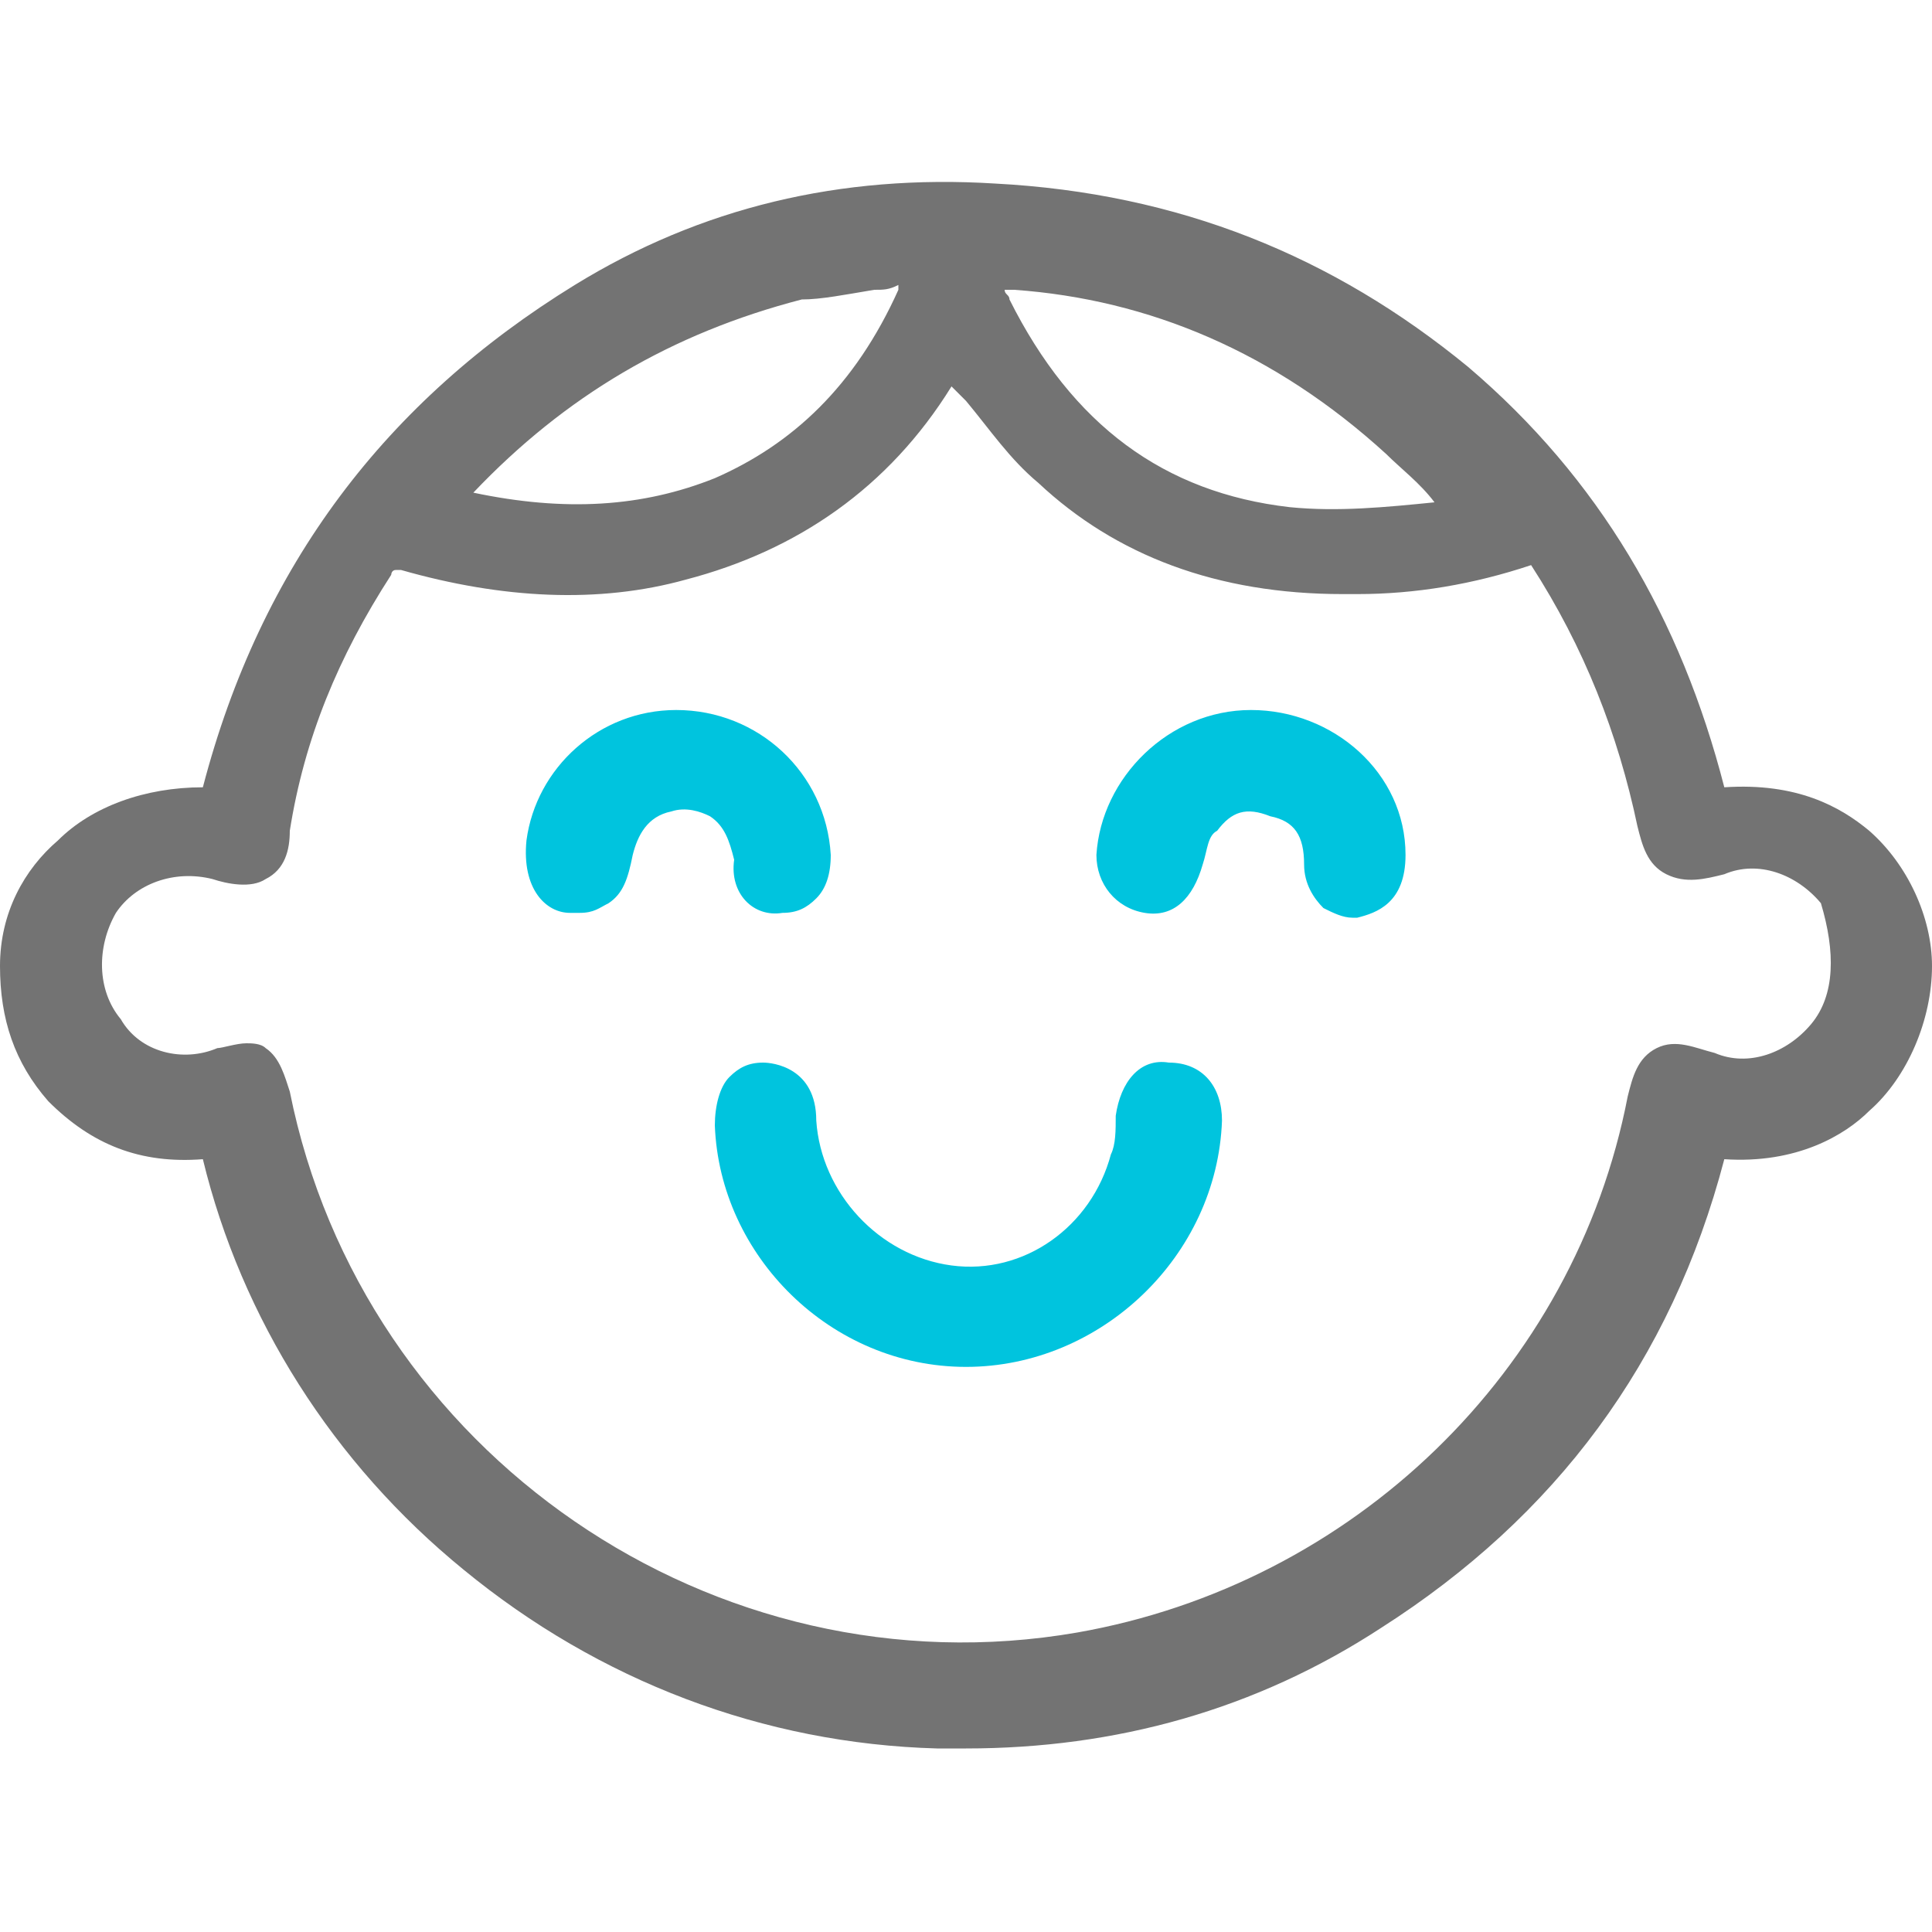
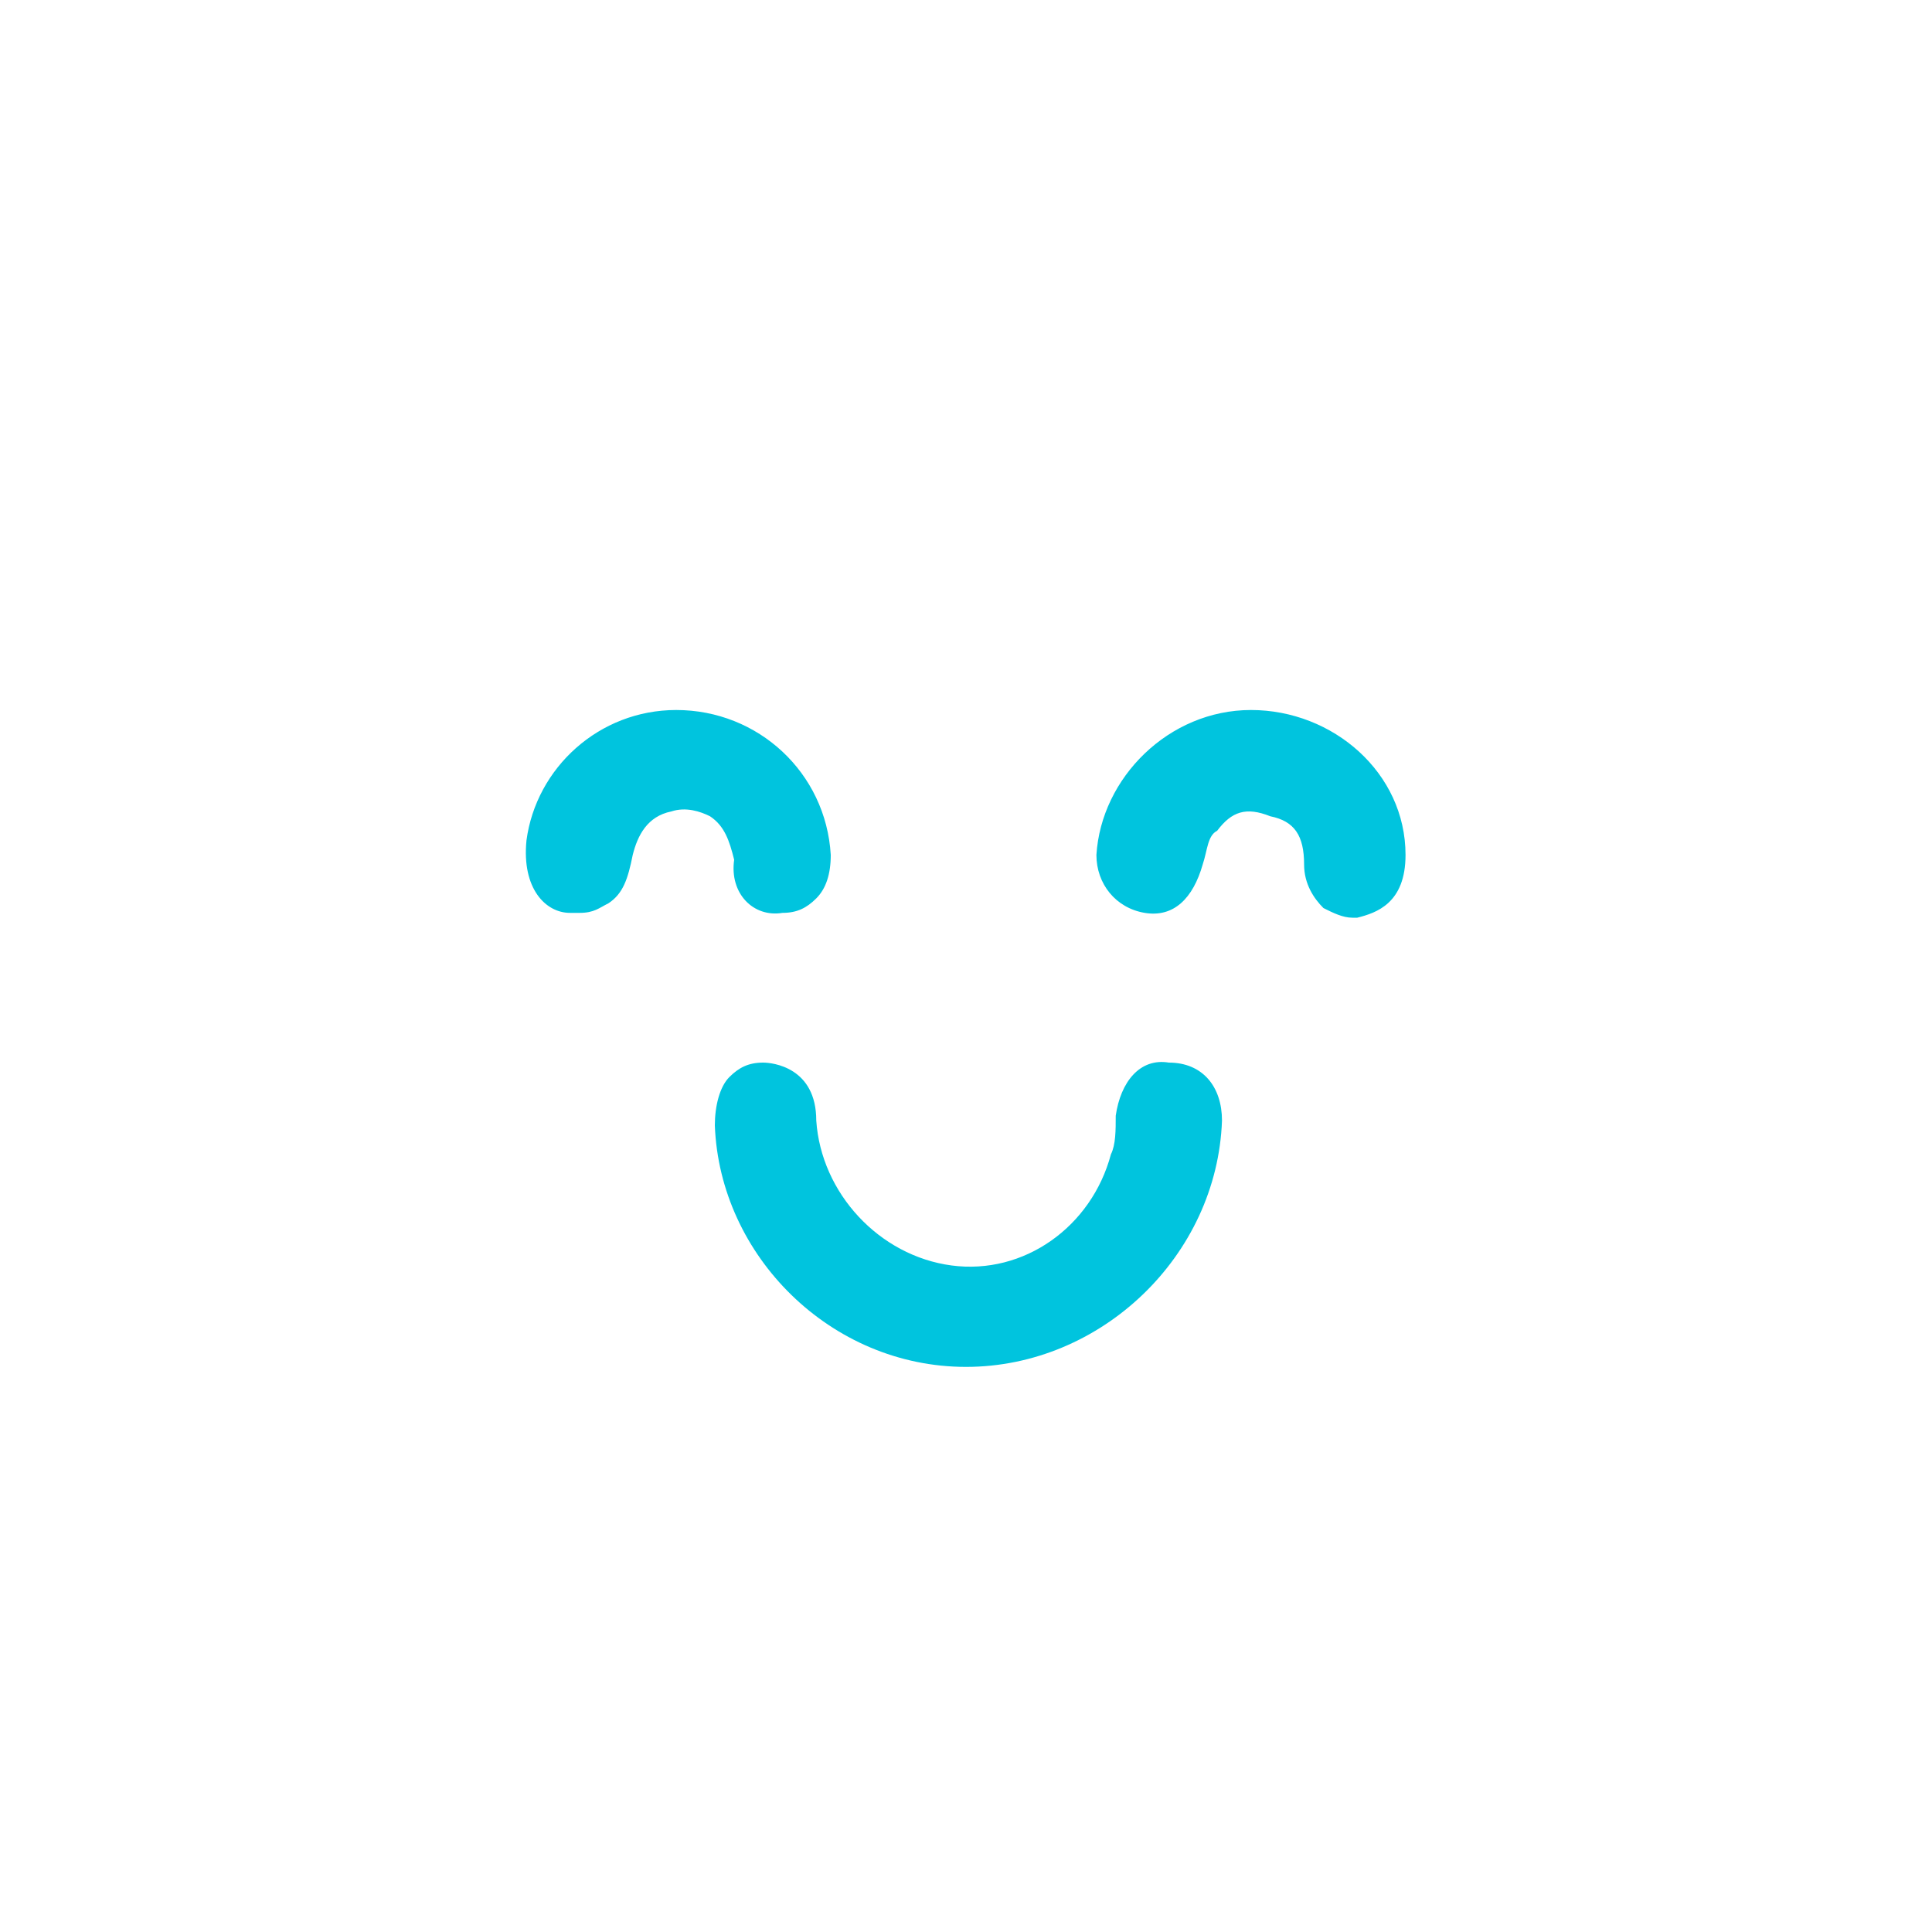
<svg xmlns="http://www.w3.org/2000/svg" version="1.1" id="Capa_1" x="0px" y="0px" viewBox="0 0 40 40" style="enable-background:new 0 0 40 40;" xml:space="preserve">
  <style type="text/css">
	.st0{fill:#737373;}
	.st1{fill:#00C4DE;}
</style>
-   <path class="st0" d="M38.7,17.2c-0.6-0.5-1.5-1-3-0.9c-0.9-3.5-2.6-6.4-5.3-8.7c-2.8-2.3-6-3.6-9.8-3.8c-3.2-0.2-6.1,0.5-8.7,2.1  C8,8.3,5.4,11.7,4.2,16.3c-1.2,0-2.3,0.4-3,1.1C0.5,18,0,18.9,0,20s0.3,2,1,2.8c0.9,0.9,1.9,1.3,3.2,1.2c0.8,3.3,2.7,6.3,5.4,8.5  c2.8,2.3,6.2,3.6,9.8,3.7c0.2,0,0.4,0,0.6,0c3.1,0,6-0.8,8.6-2.5c3.6-2.3,6-5.5,7.1-9.7c1.5,0.1,2.5-0.5,3-1c0.8-0.7,1.3-1.9,1.3-3  C40,19,39.5,17.9,38.7,17.2z M37.5,21.2c-0.5,0.6-1.3,0.9-2,0.6c-0.4-0.1-0.8-0.3-1.2-0.1c-0.4,0.2-0.5,0.6-0.6,1  c-1.1,5.7-5.7,10.1-11.4,11.1C14.8,35.1,7.5,30.1,6,22.6c-0.1-0.3-0.2-0.7-0.5-0.9c-0.1-0.1-0.3-0.1-0.4-0.1c-0.2,0-0.5,0.1-0.6,0.1  c-0.7,0.3-1.6,0.1-2-0.6C2,20.5,2,19.6,2.4,18.9c0.4-0.6,1.2-0.9,2-0.7c0.3,0.1,0.8,0.2,1.1,0C5.9,18,6,17.6,6,17.2  c0.3-1.9,1-3.6,2.1-5.3c0,0,0-0.1,0.1-0.1c0,0,0,0,0.1,0c2.1,0.6,4.1,0.7,5.9,0.2c2.3-0.6,4.2-1.9,5.5-4c0.1,0.1,0.2,0.2,0.3,0.3  c0.5,0.6,0.9,1.2,1.5,1.7c1.6,1.5,3.7,2.3,6.3,2.3c0.1,0,0.2,0,0.3,0c1.2,0,2.4-0.2,3.6-0.6l0,0l0,0c1.1,1.7,1.8,3.5,2.2,5.4  c0.1,0.4,0.2,0.8,0.6,1c0.4,0.2,0.8,0.1,1.2,0c0.7-0.3,1.5,0,2,0.6C38,19.7,38,20.6,37.5,21.2z M18.1,6c0.2,0,0.3,0,0.5-0.1V6  c-0.9,2-2.2,3.2-3.8,3.9c-1.5,0.6-3.1,0.7-5,0.3c1.9-2,4.1-3.3,6.8-4C17,6.2,17.5,6.1,18.1,6z M26.7,10.5c-2.6-0.3-4.5-1.7-5.8-4.3  c0-0.1-0.1-0.1-0.1-0.2c0,0,0.1,0,0.2,0c2.8,0.2,5.4,1.3,7.7,3.4c0.3,0.3,0.7,0.6,1,1l0,0C28.7,10.5,27.7,10.6,26.7,10.5z" />
  <path class="st1" d="M25.3,23.2c-0.1,2.8-2.5,5.1-5.3,5.1l0,0c-2.8,0-5.1-2.3-5.2-5c0-0.4,0.1-0.8,0.3-1s0.4-0.3,0.7-0.3  c0.2,0,1.1,0.1,1.1,1.2c0.1,1.5,1.3,2.8,2.8,3s2.9-0.8,3.3-2.3c0.1-0.2,0.1-0.5,0.1-0.8l0,0c0.1-0.7,0.5-1.2,1.1-1.1  C24.9,22,25.3,22.5,25.3,23.2z M29.1,17.7c0-1.7-1.5-3-3.2-3l0,0c-1.7,0-3.1,1.4-3.2,3c0,0.6,0.4,1.1,1,1.2s1-0.3,1.2-1  c0.1-0.3,0.1-0.6,0.3-0.7c0.3-0.4,0.6-0.5,1.1-0.3c0.5,0.1,0.7,0.4,0.7,1c0,0.4,0.2,0.7,0.4,0.9c0.2,0.1,0.4,0.2,0.6,0.2h0.1  C28.5,18.9,29.1,18.7,29.1,17.7z M16.2,18.9c0.3,0,0.5-0.1,0.7-0.3c0.2-0.2,0.3-0.5,0.3-0.9c-0.1-1.7-1.5-3-3.2-3l0,0  c-1.6,0-2.9,1.2-3.1,2.7c-0.1,1,0.4,1.5,0.9,1.5c0.1,0,0.1,0,0.2,0c0.3,0,0.4-0.1,0.6-0.2c0.3-0.2,0.4-0.5,0.5-1  c0.1-0.4,0.3-0.8,0.8-0.9c0.3-0.1,0.6,0,0.8,0.1c0.3,0.2,0.4,0.5,0.5,0.9C15.1,18.5,15.6,19,16.2,18.9z" />
</svg>